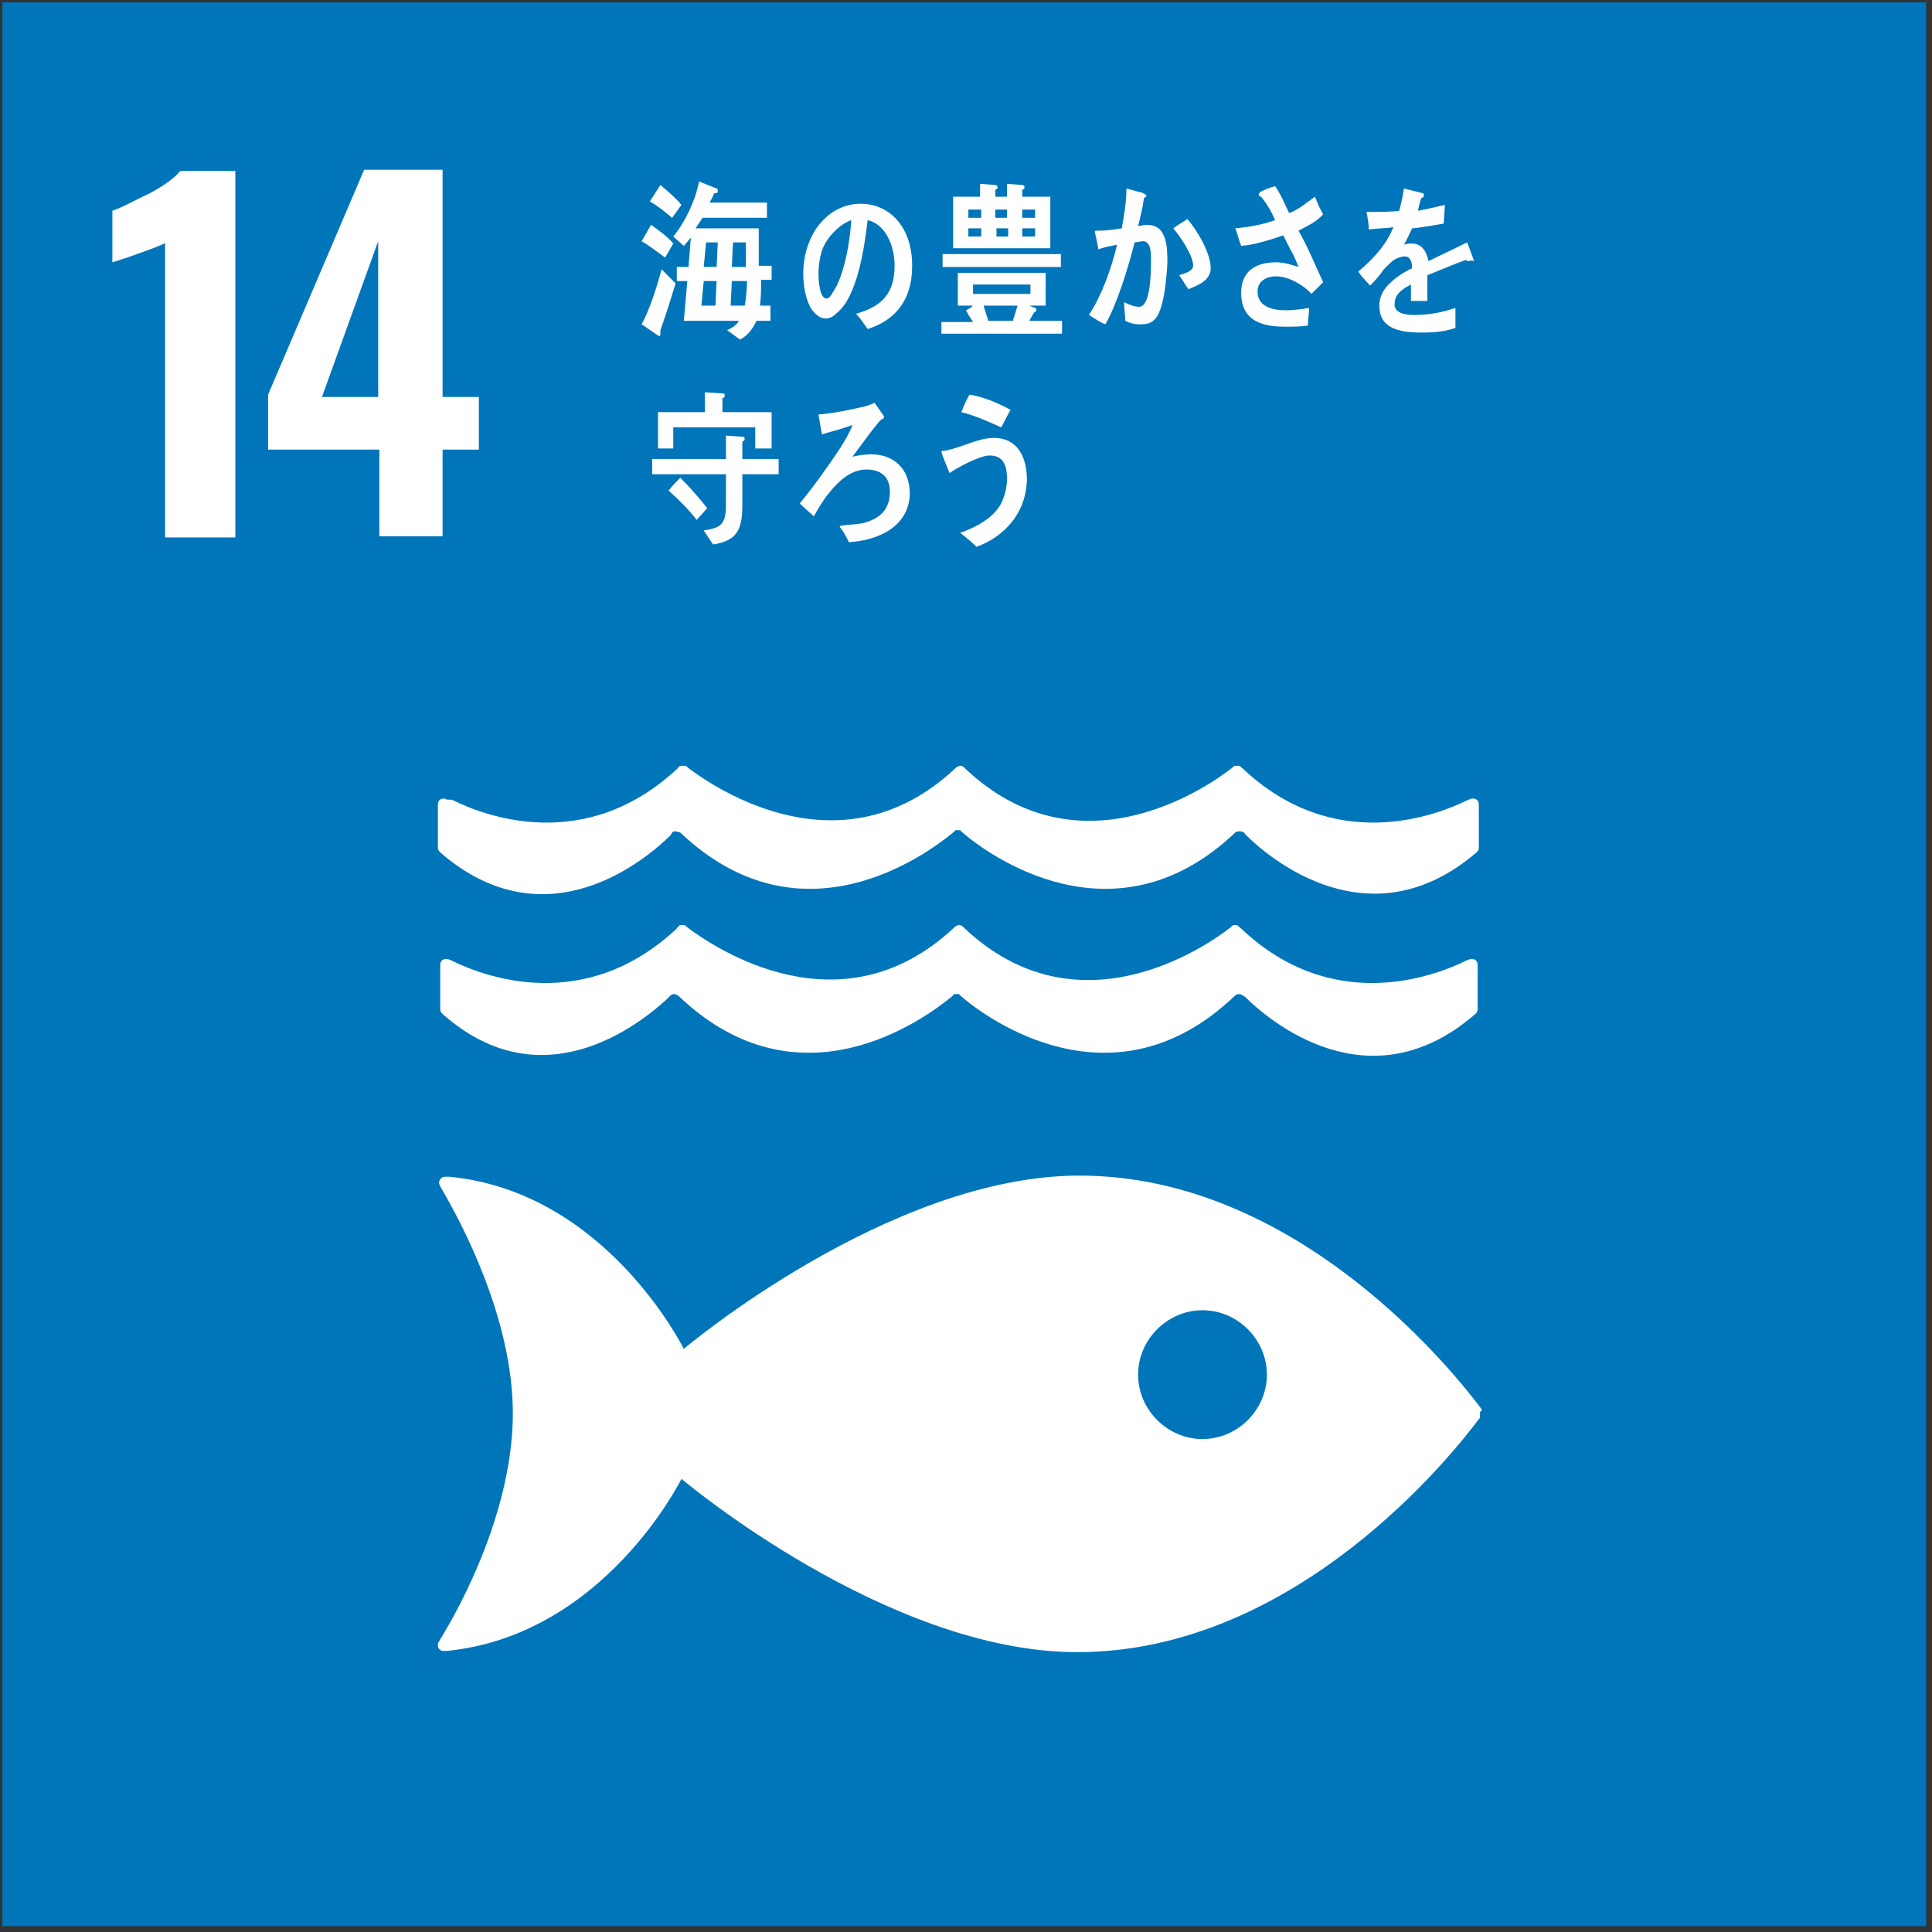
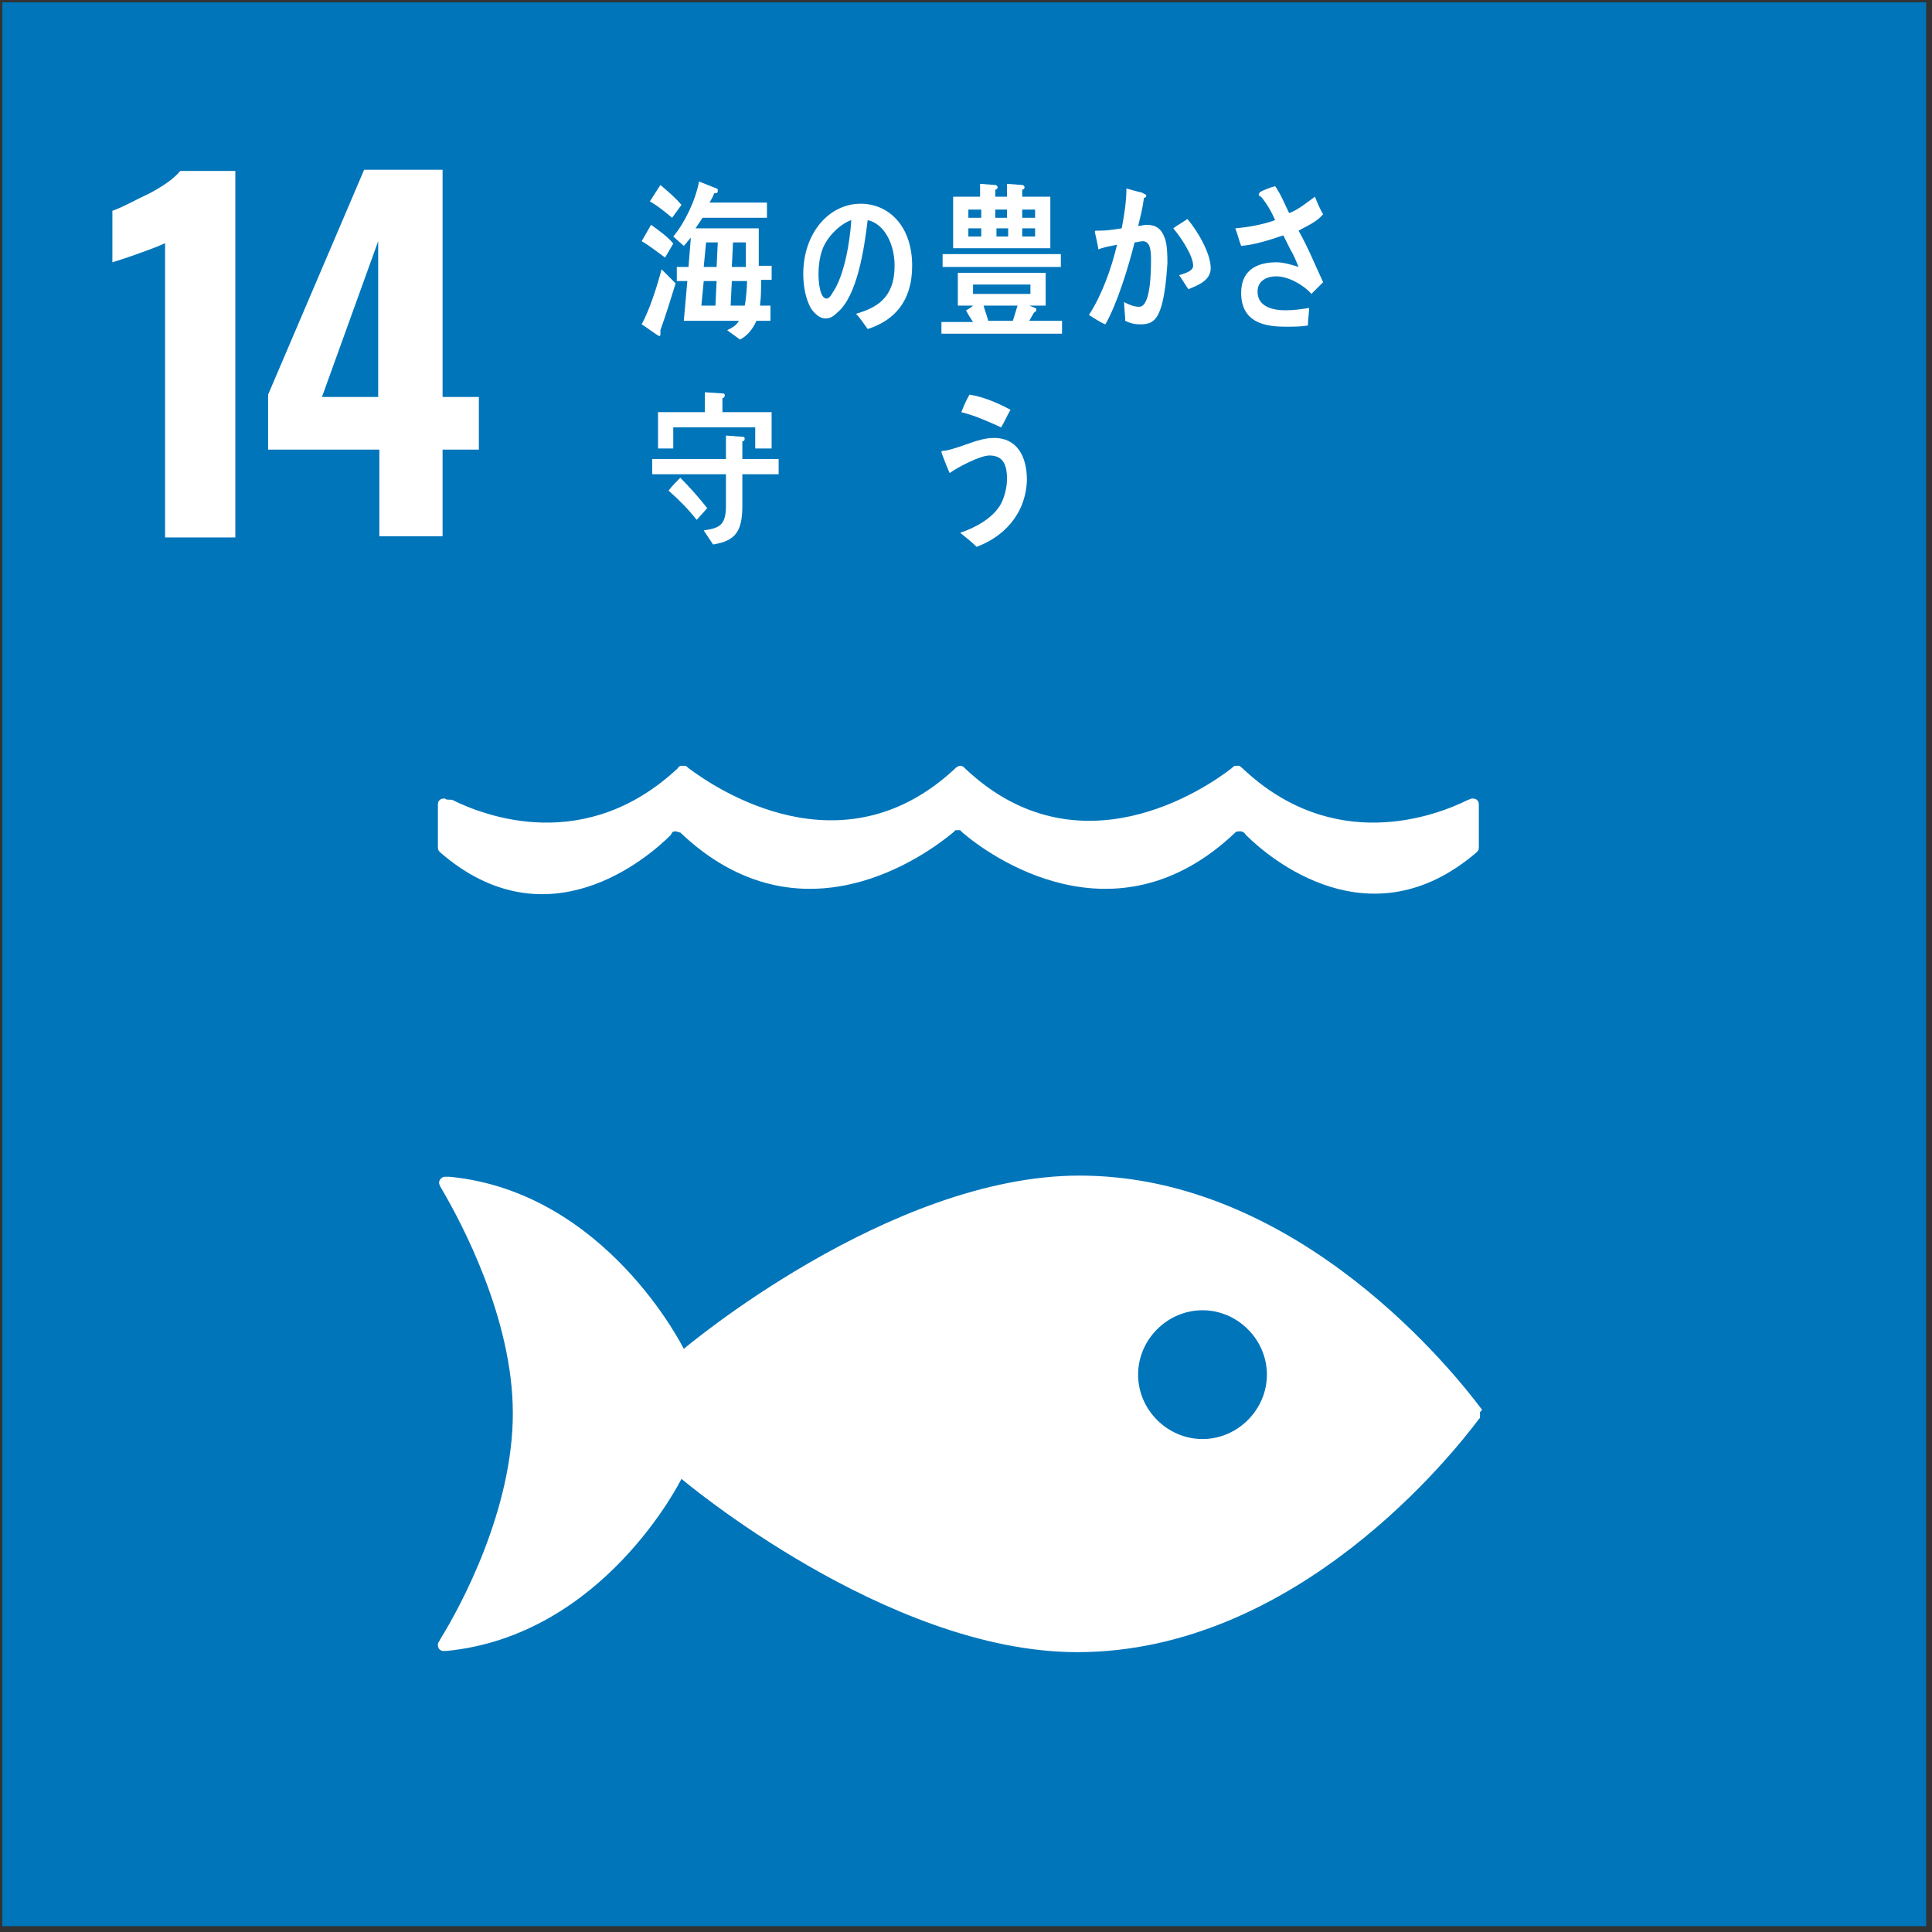
<svg xmlns="http://www.w3.org/2000/svg" width="165" height="165" viewBox="0 0 165 165" fill="none">
  <rect x="0" y="0" width="165" height="165" fill="#333333" stroke="none" />
  <path d="M164.499 0.2H0.199V164.5H164.499V0.2Z" fill="#0075BA" />
  <path d="M14.198 20.7C13.898 20.9 13.098 21.2 11.698 21.7C10.598 22.1 9.898 22.3 9.598 22.4V18C10.498 17.7 11.498 17.1 12.798 16.5C14.098 15.8 14.898 15.2 15.398 14.6H20.098V45.9H14.098V20.7H14.198Z" fill="white" />
  <path d="M32.298 38.4H22.898V33.7L31.098 14.5H37.798V33.9H40.898V38.4H37.798V45.8H32.398V38.4H32.298ZM32.298 33.9V20.6L27.498 33.9H32.298Z" fill="white" />
  <path d="M126.498 120.3C124.398 117.5 110.998 100.4 92.198 100.4C75.898 100.4 58.398 115.2 58.398 115.2C58.398 115.2 51.798 101.8 38.398 100.5C38.298 100.5 38.198 100.5 38.098 100.5H37.998C37.698 100.5 37.498 100.8 37.498 101C37.498 101.2 37.698 101.5 37.698 101.5C39.398 104.4 43.798 112.6 43.798 120.7C43.798 128.9 39.398 137.1 37.598 140L37.498 140.2C37.398 140.3 37.398 140.4 37.398 140.5C37.398 140.8 37.598 141 37.898 141H37.998H38.098C51.598 139.7 58.198 126.3 58.198 126.3C58.198 126.3 75.698 141.1 91.998 141.1C110.798 141.1 124.198 124 126.298 121.2C126.398 121.1 126.398 121.1 126.398 121C126.398 120.9 126.398 120.9 126.398 120.8C126.398 120.7 126.398 120.7 126.398 120.6C126.598 120.4 126.598 120.4 126.498 120.3ZM102.698 122.9C99.698 122.9 97.198 120.4 97.198 117.4C97.198 114.4 99.698 111.9 102.698 111.9C105.698 111.9 108.198 114.4 108.198 117.4C108.198 120.4 105.698 122.9 102.698 122.9Z" fill="white" />
-   <path d="M57.198 85.1C57.198 85 57.298 85 57.298 85C57.398 84.9 57.498 84.9 57.598 84.9C57.698 84.9 57.898 85 57.998 85.1C68.298 94.9 78.998 87 81.298 85.1L81.498 84.9C81.598 84.9 81.598 84.9 81.698 84.9C81.798 84.9 81.898 84.9 81.898 84.9L82.098 85.1C84.298 87 95.098 94.9 105.398 85.1C105.498 85 105.598 84.9 105.798 84.9C105.898 84.9 105.998 84.9 106.098 85C106.198 85 106.198 85.1 106.298 85.1C108.298 87.1 116.898 94.5 125.998 86.6C126.098 86.5 126.198 86.4 126.198 86.2V82.4C126.198 82.1 125.998 81.9 125.698 81.9H125.598C125.498 81.9 125.398 82 125.298 82C122.498 83.4 113.798 86.7 105.998 79.3C105.898 79.2 105.798 79.2 105.798 79.1C105.698 79.1 105.698 79 105.598 79C105.498 79 105.498 79 105.398 79C105.298 79 105.198 79.1 105.098 79.2C102.798 81 91.998 88.3 82.398 79.3L82.298 79.2C82.198 79.1 82.098 79 81.898 79C81.798 79 81.598 79.1 81.498 79.2L81.398 79.3C71.798 88.2 61.098 81 58.698 79.2C58.598 79.1 58.498 79 58.398 79C58.298 79 58.298 79 58.198 79C58.098 79 57.998 79 57.998 79.1C57.898 79.2 57.798 79.2 57.798 79.3C49.898 86.7 41.298 83.4 38.498 82C38.398 82 38.298 81.9 38.198 81.9H38.098C37.798 81.9 37.598 82.1 37.598 82.4V86.2C37.598 86.4 37.698 86.5 37.798 86.6C46.598 94.4 55.198 87 57.198 85.1Z" fill="white" />
  <path d="M37.998 68.2H37.898C37.598 68.2 37.398 68.4 37.398 68.7V72.4C37.398 72.6 37.498 72.7 37.598 72.8C46.699 80.7 55.298 73.3 57.298 71.3C57.298 71.2 57.398 71.2 57.398 71.1C57.498 71 57.598 71 57.698 71C57.798 71 57.998 71.1 58.098 71.1C68.398 80.9 79.098 73 81.398 71.1L81.598 70.9C81.698 70.9 81.698 70.9 81.798 70.9C81.898 70.9 81.998 70.9 81.998 70.9L82.198 71.1C84.398 73 95.198 80.9 105.498 71.1C105.598 71 105.698 71 105.898 71C105.998 71 106.098 71 106.198 71.1C106.298 71.1 106.298 71.2 106.398 71.3C108.398 73.3 116.998 80.6 126.098 72.8C126.198 72.7 126.298 72.6 126.298 72.4V68.7C126.298 68.4 126.098 68.2 125.798 68.2H125.698C125.598 68.2 125.498 68.3 125.398 68.3C122.598 69.7 113.898 73 106.098 65.6C105.998 65.5 105.898 65.5 105.898 65.4C105.798 65.4 105.798 65.4 105.698 65.4C105.598 65.4 105.598 65.4 105.498 65.4C105.398 65.4 105.298 65.5 105.198 65.6C102.898 67.4 92.098 74.7 82.498 65.7L82.398 65.6C82.298 65.5 82.198 65.4 81.998 65.4C81.898 65.4 81.698 65.5 81.598 65.6L81.498 65.7C71.898 74.6 61.198 67.4 58.798 65.6C58.698 65.5 58.598 65.4 58.498 65.4C58.398 65.4 58.398 65.4 58.298 65.4C58.198 65.4 58.098 65.4 58.098 65.4C57.998 65.5 57.898 65.5 57.898 65.6C49.998 73 41.398 69.7 38.598 68.3C38.198 68.3 38.098 68.3 37.998 68.2Z" fill="white" />
  <path d="M56.801 22C56.101 21.5 55.501 21 54.801 20.6L55.601 19.2C56.301 19.7 57.001 20.2 57.501 20.8L56.801 22ZM56.401 28.2C56.401 28.3 56.401 28.4 56.401 28.5C56.401 28.6 56.401 28.7 56.301 28.7C56.201 28.7 55.001 27.8 54.801 27.7C55.501 26.4 56.101 24.5 56.501 23L57.701 24.2C57.301 25.5 56.901 26.8 56.401 28.2ZM57.401 18.6C56.801 18.1 56.201 17.6 55.501 17.2L56.401 15.8C57.001 16.3 57.701 16.9 58.201 17.5L57.401 18.6ZM65.001 24C65.001 24.7 65.001 25.4 64.901 26.1H65.801V27.4H64.601C64.301 28.1 63.801 28.7 63.201 29L62.101 28.2C62.501 28 62.901 27.8 63.101 27.4H58.401C58.501 26.3 58.601 25.1 58.701 24H57.801V22.8H58.801L59.001 20.3C58.801 20.5 58.601 20.8 58.401 21L57.501 20.2C58.501 19 59.401 17.1 59.701 15.5L61.201 16.1C61.301 16.1 61.301 16.2 61.301 16.3C61.301 16.5 61.201 16.5 61.001 16.5C60.901 16.8 60.701 17.1 60.601 17.3H65.501V18.6H60.001C59.801 18.9 59.601 19.2 59.401 19.5H64.801C64.801 20.6 64.801 21.7 64.801 22.7H65.901V23.9H65.001V24ZM60.101 24L59.901 26.1H61.101L61.201 24H60.101ZM60.301 20.7L60.101 22.8H61.201L61.301 20.7H60.301ZM62.501 24L62.401 26.1H63.601C63.701 25.7 63.801 24.5 63.801 24H62.501ZM63.701 20.7H62.601L62.501 22.8H63.701C63.701 22.5 63.701 22.3 63.701 22V20.7Z" fill="white" />
  <path d="M74.102 28.1C73.802 27.7 73.502 27.2 73.102 26.8C74.802 26.3 76.402 25.5 76.402 22.7C76.402 20.8 75.502 19.1 74.102 18.8C73.802 21.3 73.202 25.3 71.502 26.7C71.202 27 70.902 27.2 70.502 27.2C70.002 27.2 69.602 26.8 69.302 26.4C68.802 25.6 68.602 24.4 68.602 23.4C68.602 19.9 70.802 17.4 73.502 17.4C75.902 17.4 77.902 19.3 77.902 22.7C77.902 25.8 76.302 27.4 74.102 28.1ZM70.202 21.4C70.002 22 69.902 22.7 69.902 23.4C69.902 24 70.002 25.5 70.602 25.5C70.802 25.5 71.002 25.2 71.102 25C72.102 23.6 72.602 20.6 72.702 18.8C71.802 19.1 70.602 20.2 70.202 21.4Z" fill="white" />
  <path d="M80.402 28.6V27.5H83.102C82.902 27.2 82.702 26.9 82.502 26.5C82.702 26.4 82.902 26.3 83.102 26.1H81.802V23.3H89.302V26.1H87.902L88.402 26.3C88.502 26.3 88.502 26.4 88.502 26.5C88.502 26.6 88.302 26.7 88.302 26.7C88.202 26.9 88.002 27.2 87.902 27.4H90.702V28.5H80.402V28.6ZM80.502 22.8V21.7H90.602V22.8H80.502ZM81.402 21.2V16.8H83.702V15.7L85.002 15.8C85.102 15.8 85.202 15.9 85.202 16C85.202 16.1 85.102 16.2 85.002 16.2V16.8H86.002V15.7L87.302 15.8C87.402 15.8 87.502 15.9 87.502 16C87.502 16.1 87.402 16.2 87.302 16.2V16.8H89.702V21.2H81.402ZM83.802 17.9H82.702V18.6H83.802V17.9ZM83.802 19.5H82.702V20.2H83.802V19.5ZM88.002 24.3H83.102V25.1H88.002V24.3ZM84.002 26.1C84.102 26.5 84.302 27 84.402 27.4H86.502L86.902 26.1H84.002ZM86.002 17.9H85.002V18.6H86.002V17.9ZM86.102 19.5H85.102V20.2H86.102V19.5ZM88.402 17.9H87.302V18.6H88.402V17.9ZM88.402 19.5H87.302V20.2H88.402V19.5Z" fill="white" />
  <path d="M98.6 27.3C98.2 27.7 97.7 27.7 97.3 27.7C96.9 27.7 96.5 27.6 96.1 27.4C96.1 26.9 96 26.3 96 25.8C96.4 26 96.8 26.2 97.3 26.2C98.3 26.2 98.3 23 98.3 22.2C98.3 21.6 98.3 20.6 97.6 20.6C97.4 20.6 97.1 20.7 96.9 20.7C96.4 22.7 95.4 26 94.4 27.7C93.9 27.5 93.5 27.2 93 26.9C94.1 25.2 94.9 23 95.4 20.9C94.9 21 94.3 21.1 93.8 21.3C93.8 21.1 93.5 19.8 93.5 19.8C93.5 19.8 93.5 19.7 93.6 19.7C93.7 19.7 93.8 19.7 93.9 19.7C94.5 19.7 95.2 19.6 95.8 19.5C96 18.4 96.2 17.3 96.2 16.1C96.6 16.2 96.9 16.3 97.3 16.4C97.5 16.4 97.6 16.5 97.8 16.6C97.9 16.6 97.9 16.7 97.9 16.7C97.9 16.8 97.8 16.9 97.7 16.9C97.6 17.7 97.4 18.5 97.2 19.3C97.4 19.3 97.7 19.2 97.9 19.2C98.7 19.2 99.2 19.5 99.5 20.4C99.7 21 99.7 21.9 99.7 22.5C99.6 24 99.4 26.5 98.6 27.3ZM101.5 24.7C101.2 24.3 101 23.9 100.7 23.5C101 23.4 101.9 23.2 101.9 22.7C101.9 21.8 100.8 20.2 100.2 19.5C100.6 19.2 101 19 101.4 18.7C102.2 19.6 103.4 21.6 103.4 22.9C103.4 24 102.2 24.4 101.5 24.7Z" fill="white" />
  <path d="M110.9 19.7C111.7 21.1 112.3 22.6 113 24.1L112 25.1C111.3 24.3 110 23.6 109 23.6C108.3 23.6 107.4 23.9 107.4 24.9C107.4 26.3 108.9 26.5 109.8 26.5C110.5 26.5 111.2 26.4 111.8 26.3C111.8 26.8 111.7 27.3 111.7 27.8C111.1 27.9 110.5 27.9 109.8 27.9C108.1 27.9 106 27.6 106 25C106 22.9 107.6 22.4 109 22.4C109.6 22.4 110.3 22.6 110.9 22.8C110.7 22.3 110.5 21.8 110.2 21.3C110 20.9 109.8 20.5 109.6 20.1C108.4 20.5 107.2 20.9 106 21C105.8 20.5 105.7 20 105.5 19.5C106.6 19.4 107.8 19.2 108.9 18.8C108.6 18.1 108.2 17.4 107.7 16.8C107.6 16.8 107.5 16.7 107.5 16.6C107.5 16.5 107.6 16.5 107.6 16.4C108 16.2 108.5 16 108.9 15.9C109.4 16.6 109.7 17.4 110.1 18.2C110.9 17.9 111.6 17.3 112.3 16.8C112.5 17.3 112.7 17.8 113 18.3C112.4 19 111.6 19.3 110.9 19.7Z" fill="white" />
-   <path d="M125.4 22.3C125.3 22.3 125.3 22.3 125.2 22.2C124.3 22.5 122.7 23.2 121.9 23.5V25.7H120.5C120.5 25.5 120.5 25.3 120.5 25.1V24.3C119.5 24.8 119.1 25.3 119.1 26C119.1 26.6 119.7 26.9 120.8 26.9C122 26.9 123.1 26.7 124.3 26.3V28C123.2 28.4 122.1 28.4 121.3 28.4C118.9 28.4 117.8 27.7 117.8 26.1C117.8 25.4 118.1 24.7 118.8 24.1C119.2 23.7 119.8 23.3 120.6 22.9C120.6 22.3 120.4 21.9 120 21.9C119.6 21.9 119.1 22.1 118.8 22.4C118.6 22.6 118.2 22.9 117.9 23.4C117.5 23.9 117.2 24.2 117 24.4C116.8 24.1 116.4 23.8 116 23.2C117.3 22.1 118.4 20.9 119 19.4C118.4 19.5 117.6 19.5 116.9 19.6C116.9 19.1 116.8 18.6 116.7 18.1C117.8 18.1 118.8 18.1 119.5 18C119.6 17.6 119.8 16.9 119.9 16.1L121.5 16.5C121.6 16.5 121.6 16.6 121.6 16.7C121.6 16.8 121.5 16.9 121.4 16.9C121.3 17.1 121.2 17.5 121.1 18C121.7 17.9 122.5 17.7 123.4 17.5L123.3 19.1C122.6 19.2 121.7 19.4 120.6 19.5C120.4 19.9 120.2 20.4 119.9 20.9C120.2 20.8 120.4 20.8 120.6 20.8C121.3 20.8 121.8 21.3 122 22.3C123 21.8 124.1 21.3 125.3 20.7L125.9 22.3C125.6 22.2 125.5 22.3 125.4 22.3Z" fill="white" />
  <path d="M63.399 40.5V43.2C63.399 45.4 62.799 46.2 60.899 46.5L60.099 45.3C61.399 45.1 61.999 44.9 61.999 43.2C61.999 42.3 61.999 41.4 61.999 40.5H55.699V39.2H61.999V37.2L63.399 37.3C63.499 37.3 63.599 37.3 63.599 37.5C63.599 37.6 63.499 37.7 63.399 37.7V39.2H66.499V40.5H63.399ZM64.499 38.3V36.5H57.499V38.3H56.199V35.2H60.199V33.5L61.699 33.6C61.799 33.6 61.899 33.6 61.899 33.8C61.899 33.9 61.799 34 61.699 34V35.2H65.899V38.3H64.499ZM59.499 44.4C58.799 43.5 57.999 42.7 57.099 41.9C57.399 41.5 57.799 41.1 58.099 40.8C58.899 41.6 59.699 42.5 60.399 43.4L59.499 44.4Z" fill="white" />
-   <path d="M72.501 46.3C72.301 45.9 72.101 45.5 71.801 45.1L71.701 45L71.801 44.9C72.401 44.8 73.001 44.8 73.601 44.7C74.901 44.4 76.001 43.7 76.001 42C76.001 40.6 75.101 40.1 74.001 40.1C72.701 40.1 71.701 41 70.801 42.1C70.301 42.7 69.901 43.4 69.501 44.1C69.101 43.7 68.701 43.4 68.301 43C69.601 41.4 70.601 40 71.801 38.2C72.101 37.7 72.601 36.9 72.801 36.3C72.501 36.4 72.201 36.5 71.901 36.6C71.301 36.8 70.801 36.9 70.201 37.1C70.101 36.6 70.001 36 69.901 35.4C71.201 35.3 72.601 35 73.901 34.7C74.201 34.6 74.501 34.5 74.701 34.4C74.801 34.6 75.501 35.5 75.501 35.6C75.501 35.7 75.401 35.8 75.301 35.8C74.901 36.1 73.201 38.5 72.801 39C73.301 38.9 73.801 38.8 74.401 38.8C76.201 38.8 77.701 39.9 77.701 42.2C77.601 45.2 74.601 46.2 72.501 46.3Z" fill="white" />
  <path d="M83.402 46.7C83.002 46.3 82.502 45.9 82.002 45.5C83.202 45.1 84.802 44.3 85.502 43C85.802 42.4 86.002 41.6 86.002 40.9C86.002 39.6 85.602 38.9 84.502 38.9C83.702 38.9 81.802 39.9 81.102 40.4C81.002 40.2 80.402 38.7 80.402 38.6C80.402 38.5 80.502 38.5 80.602 38.5C80.902 38.5 81.802 38.2 82.102 38.1C83.002 37.8 83.902 37.4 84.902 37.4C86.802 37.4 87.702 38.9 87.702 41C87.602 44 85.602 45.9 83.402 46.7ZM85.502 36.5C84.402 36 83.302 35.5 82.102 35.2C82.302 34.7 82.502 34.2 82.802 33.7C84.002 33.9 85.202 34.4 86.302 35C86.002 35.5 85.802 36 85.502 36.5Z" fill="white" />
</svg>